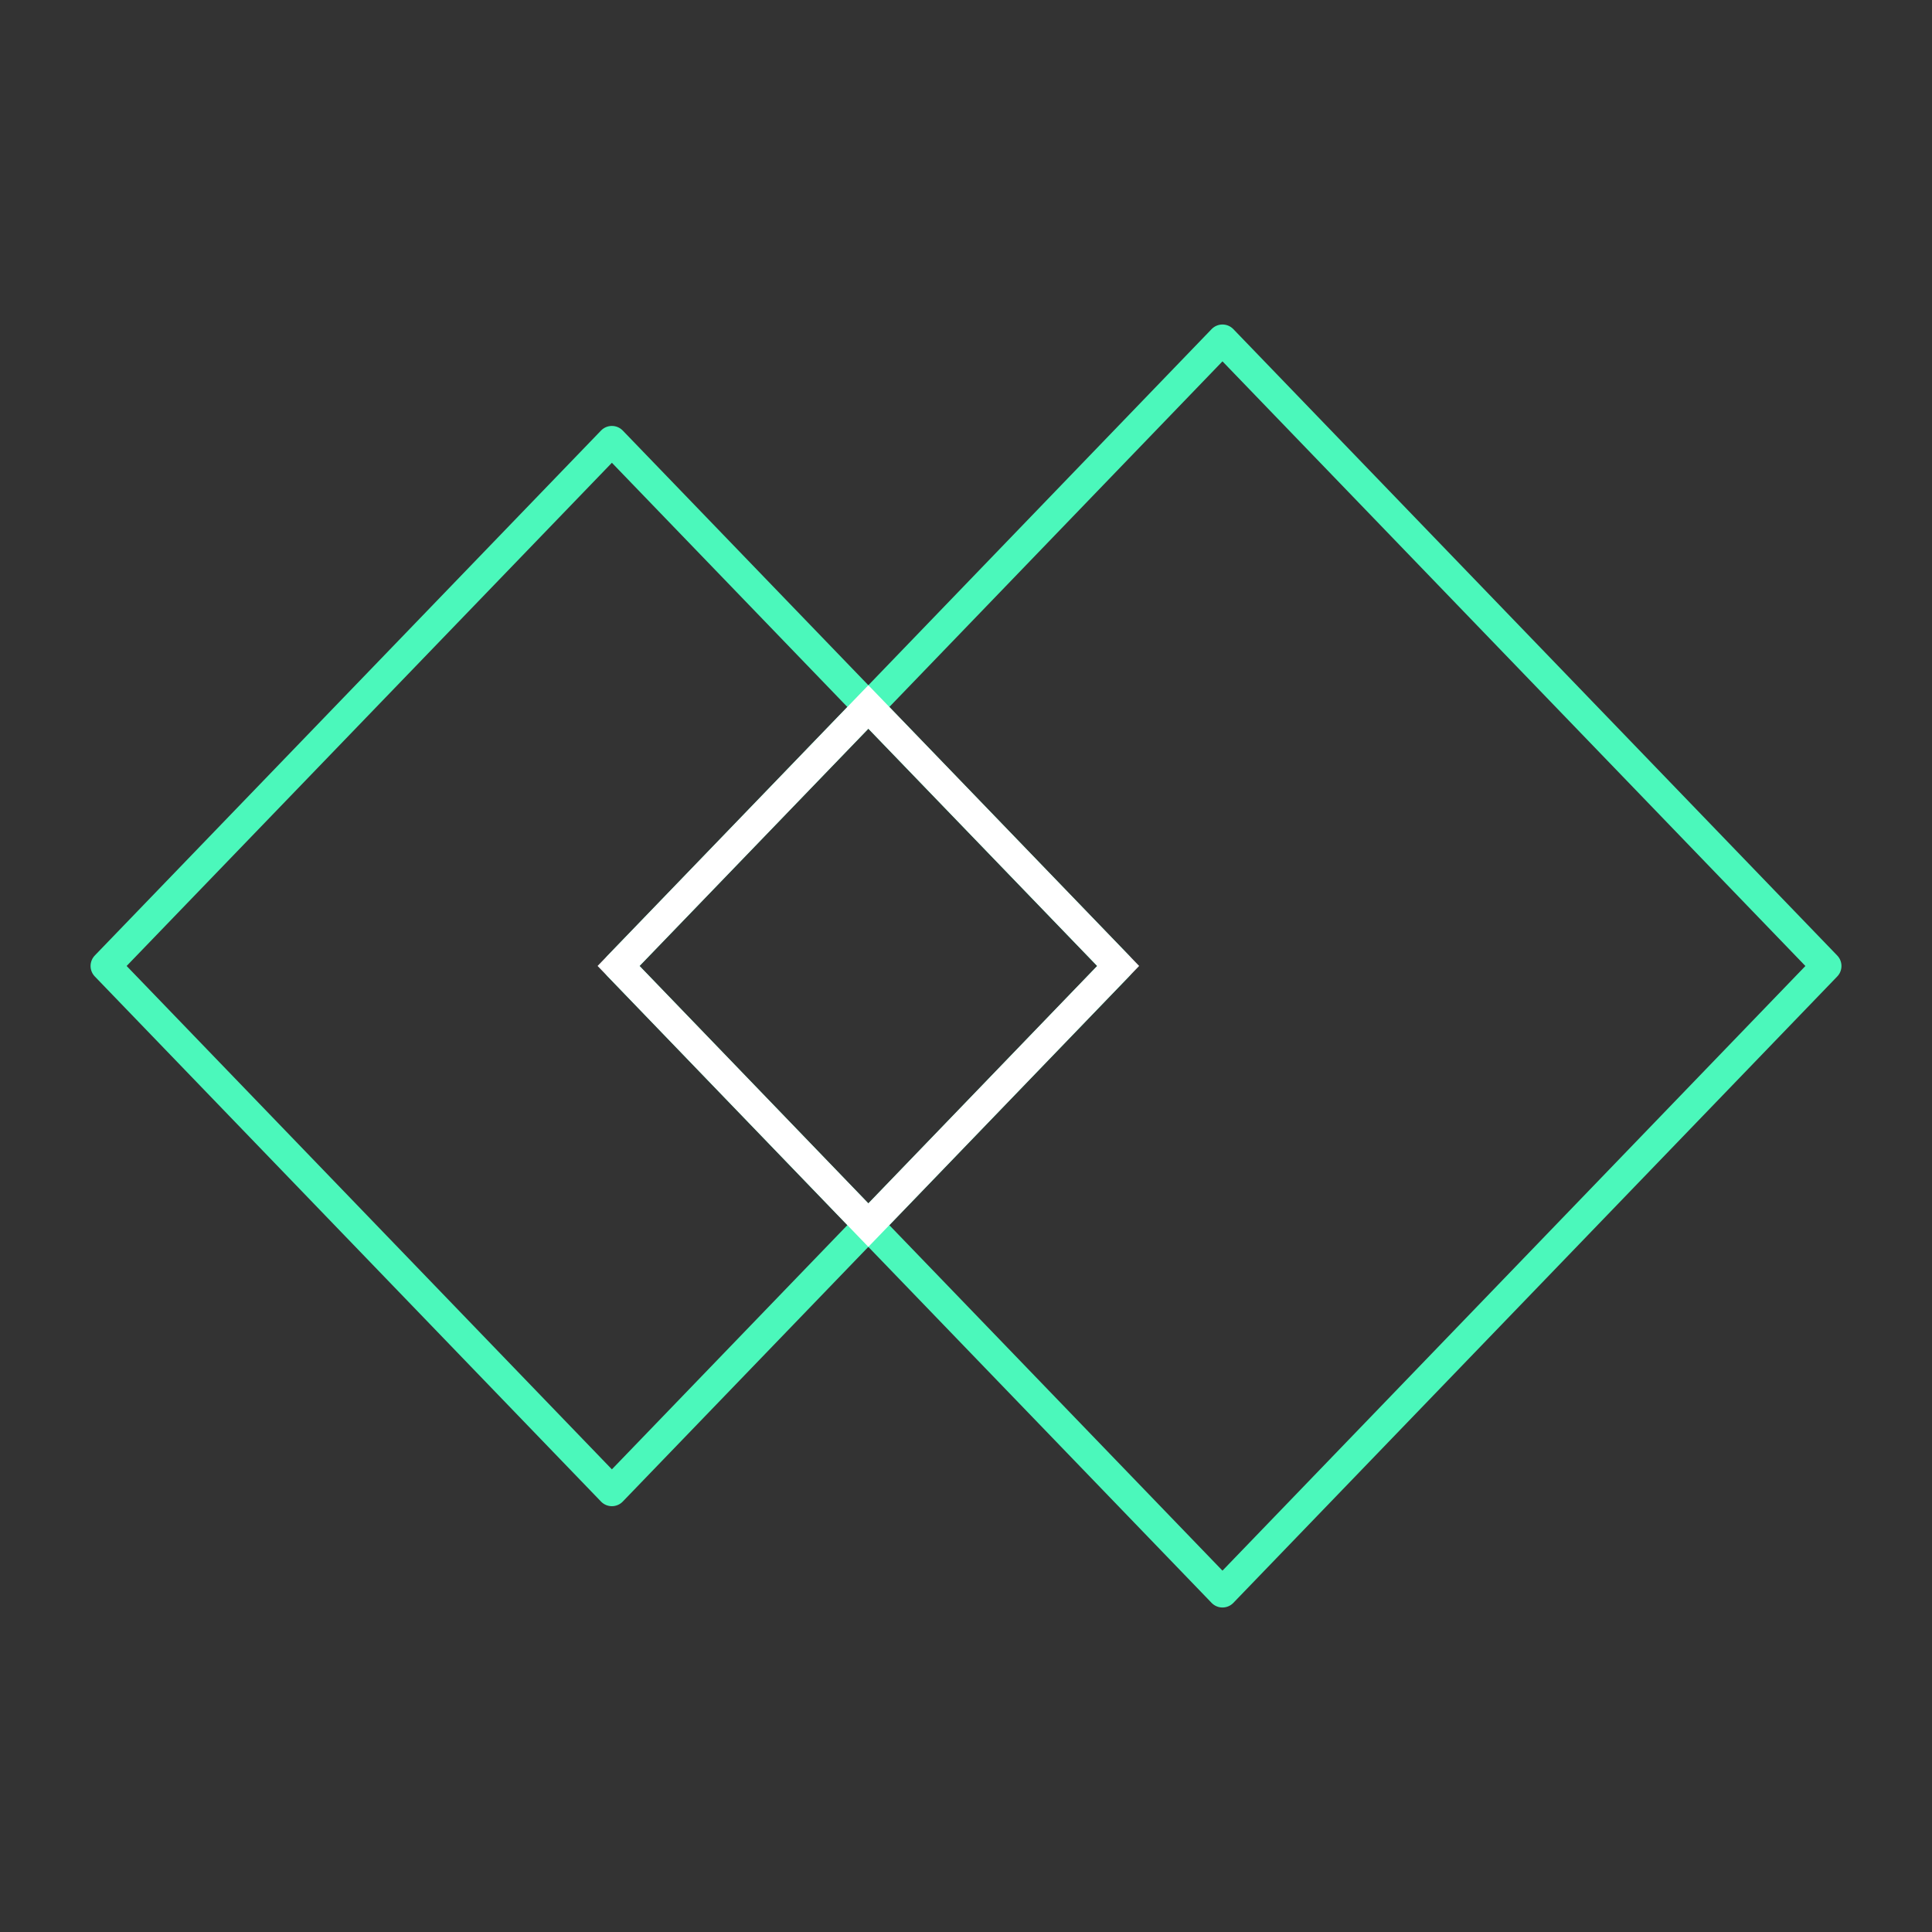
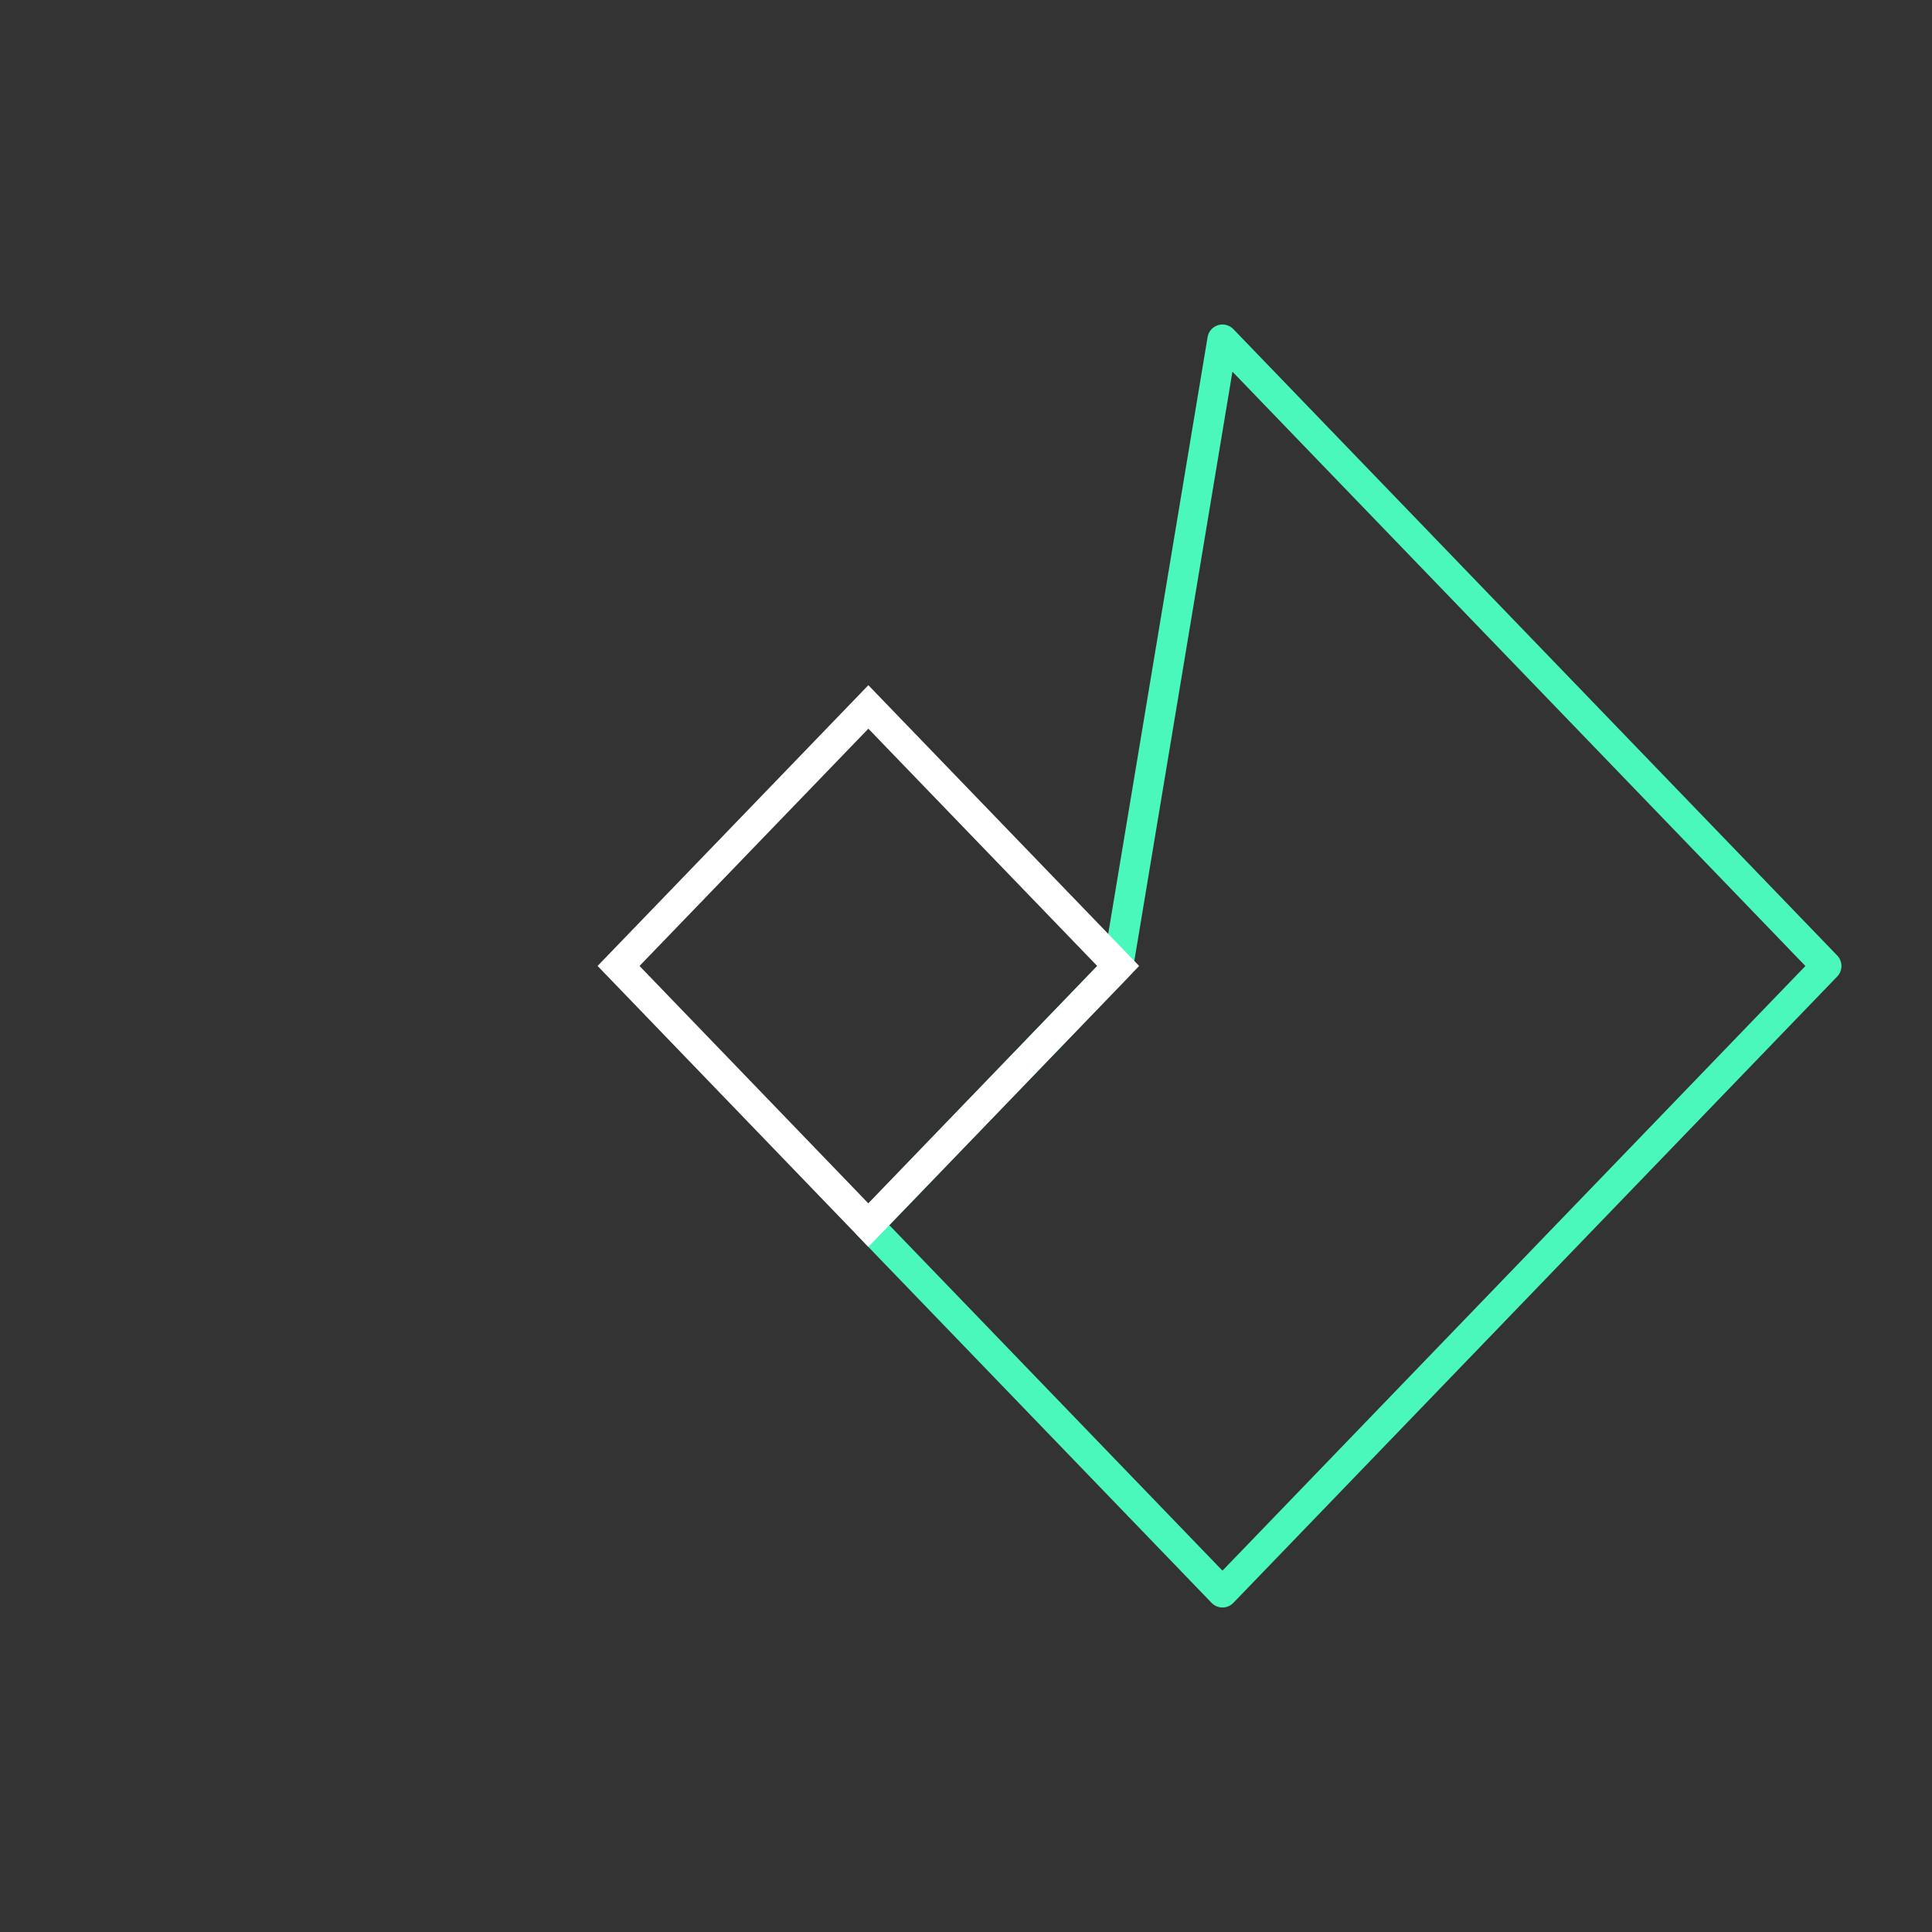
<svg xmlns="http://www.w3.org/2000/svg" width="80" height="80" viewBox="0 0 80 80" fill="none">
  <rect x="0" y="0" width="80" height="80" fill="#333333" stroke="none" />
  <g clip-path="url(#clip0_6628_40273)">
-     <path d="M35.956 29.274L25.337 18.262L4.375 39.999L25.337 61.743L35.956 50.73L25.613 39.999L35.956 29.274Z" stroke="#4BF8BB" stroke-width="1.25" stroke-linecap="round" stroke-linejoin="round" />
-     <path d="M50.62 14.062L35.957 29.275L46.301 40L35.957 50.731L50.62 65.938L75.626 40L50.62 14.062Z" stroke="#4BF8BB" stroke-width="1.25" stroke-linecap="round" stroke-linejoin="round" />
+     <path d="M50.62 14.062L46.301 40L35.957 50.731L50.62 65.938L75.626 40L50.62 14.062Z" stroke="#4BF8BB" stroke-width="1.25" stroke-linecap="round" stroke-linejoin="round" />
    <path d="M35.957 29.273L25.613 39.998L35.957 50.73L46.301 39.998L35.957 29.273Z" stroke="white" stroke-width="1.25" stroke-miterlimit="10" />
  </g>
  <defs>
    <clipPath id="clip0_6628_40273">
      <rect width="80" height="80" fill="white" />
    </clipPath>
  </defs>
</svg>